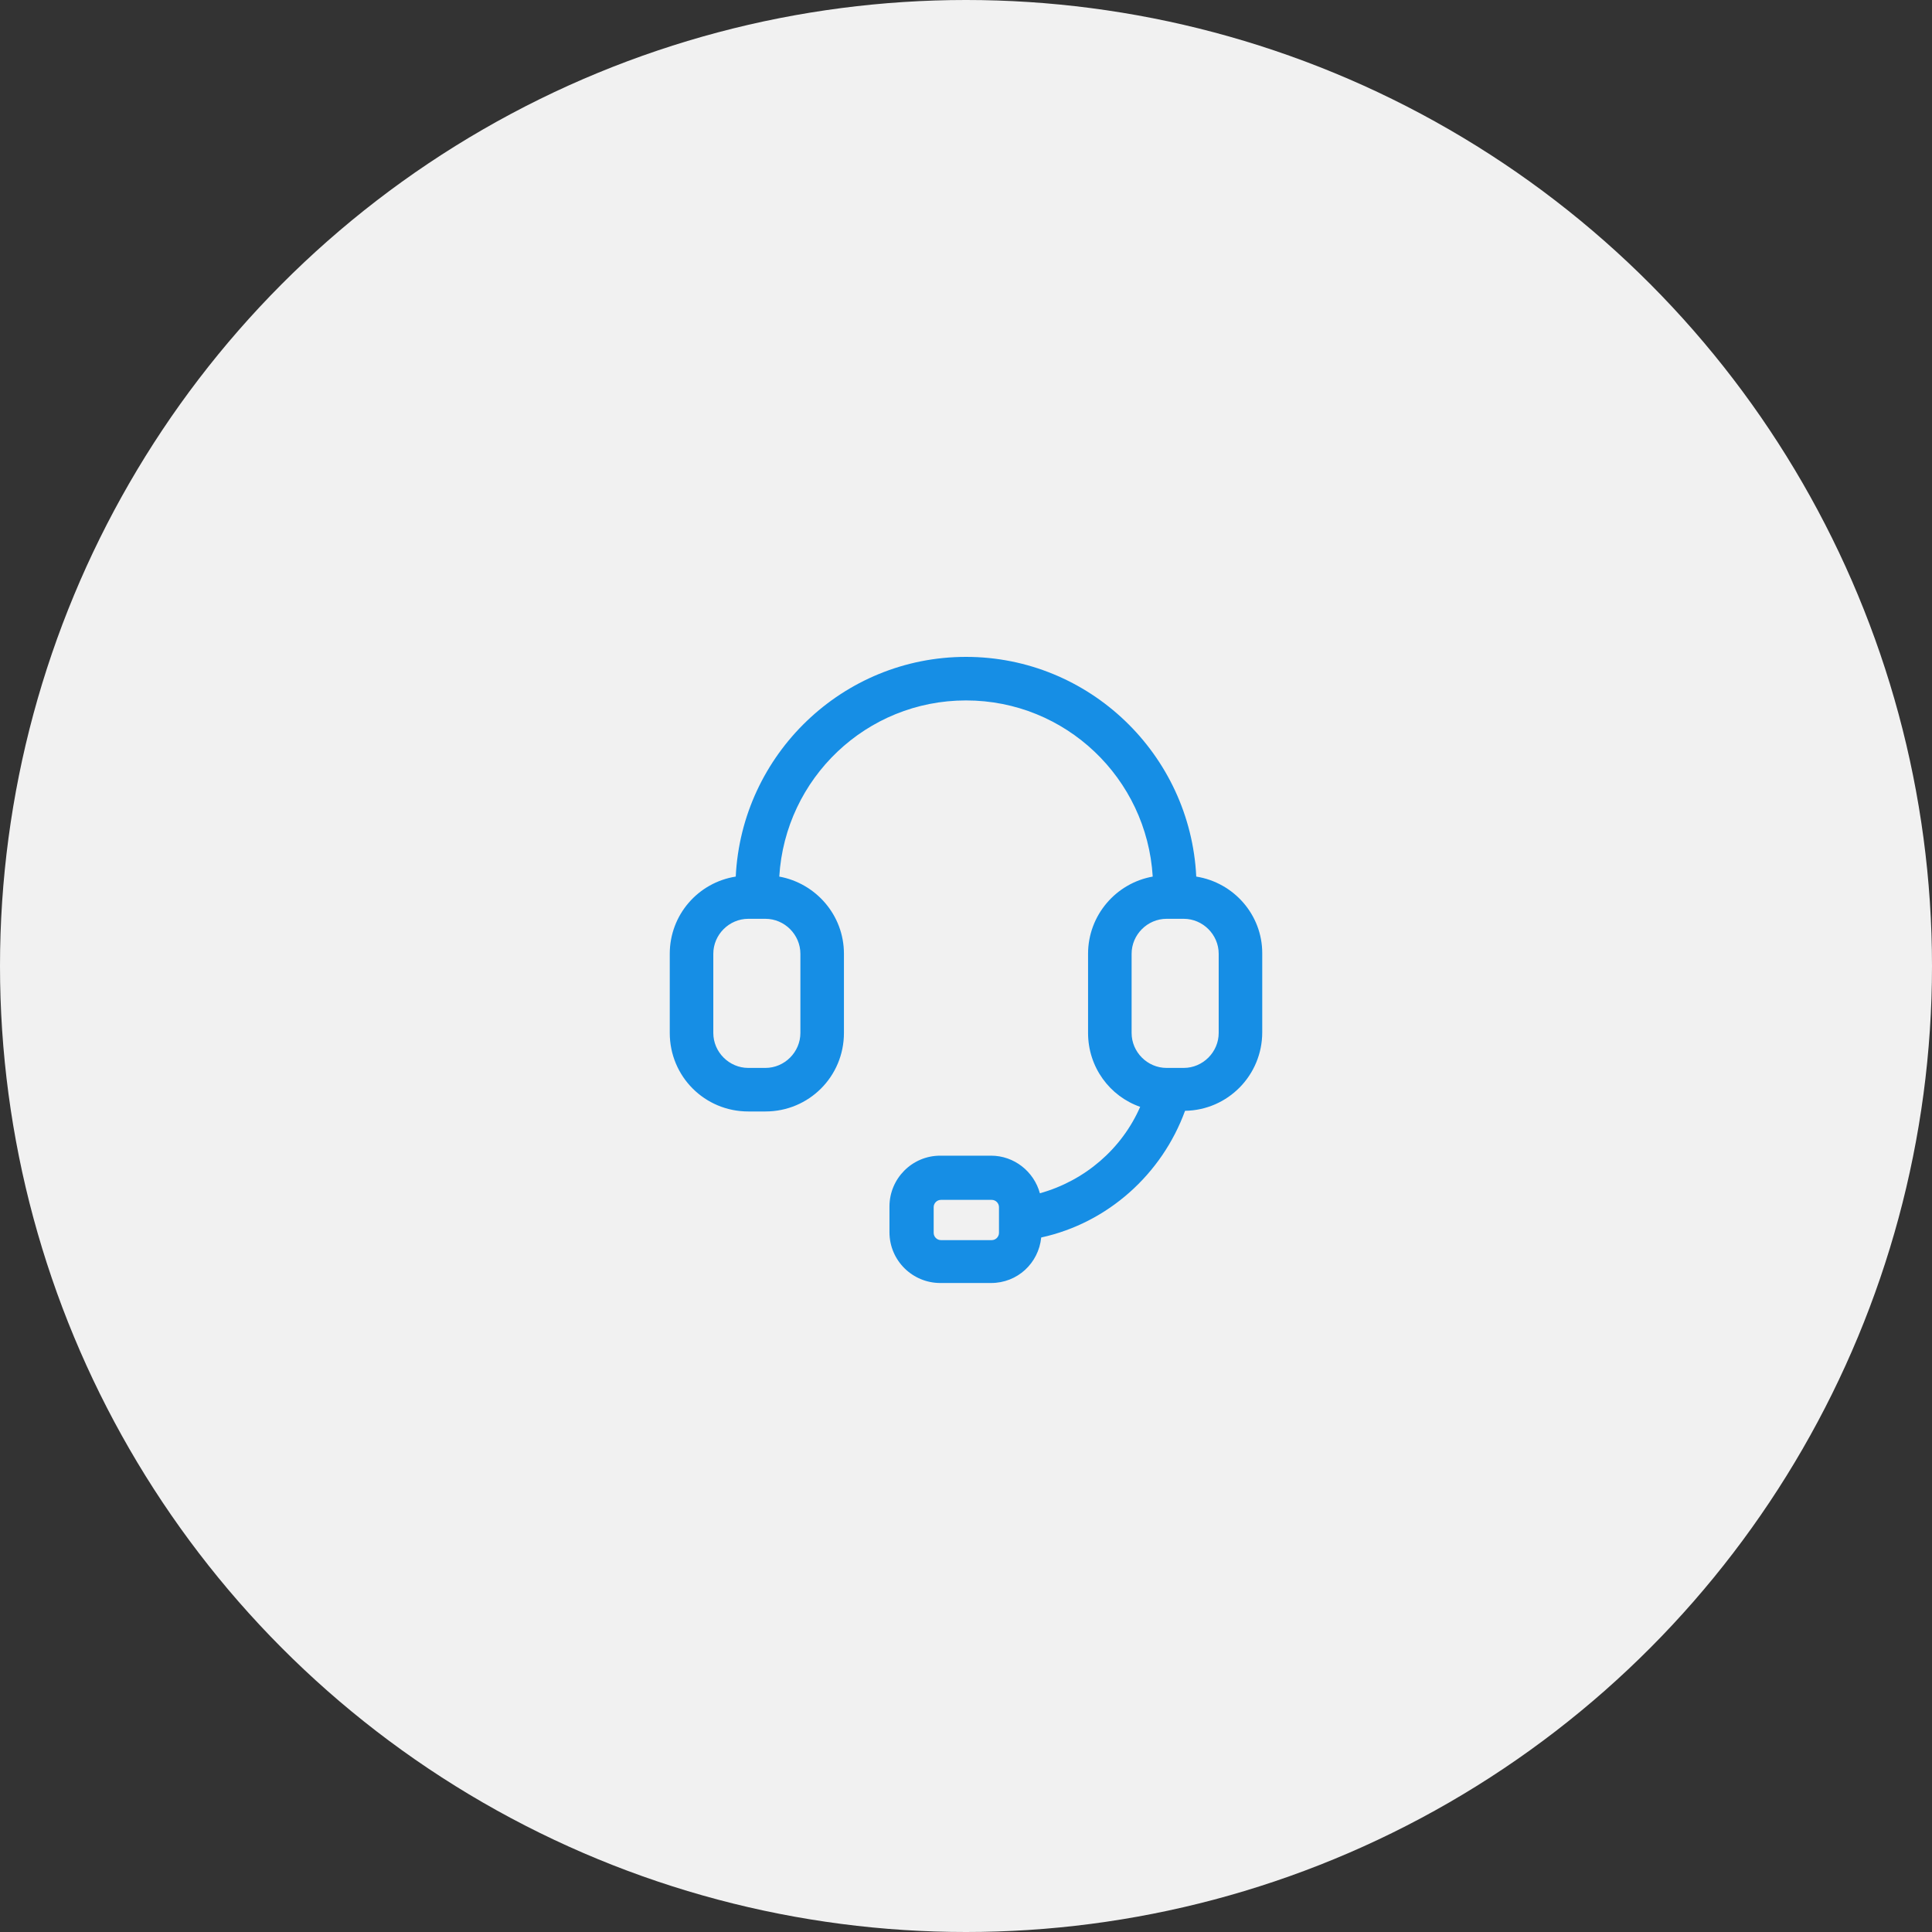
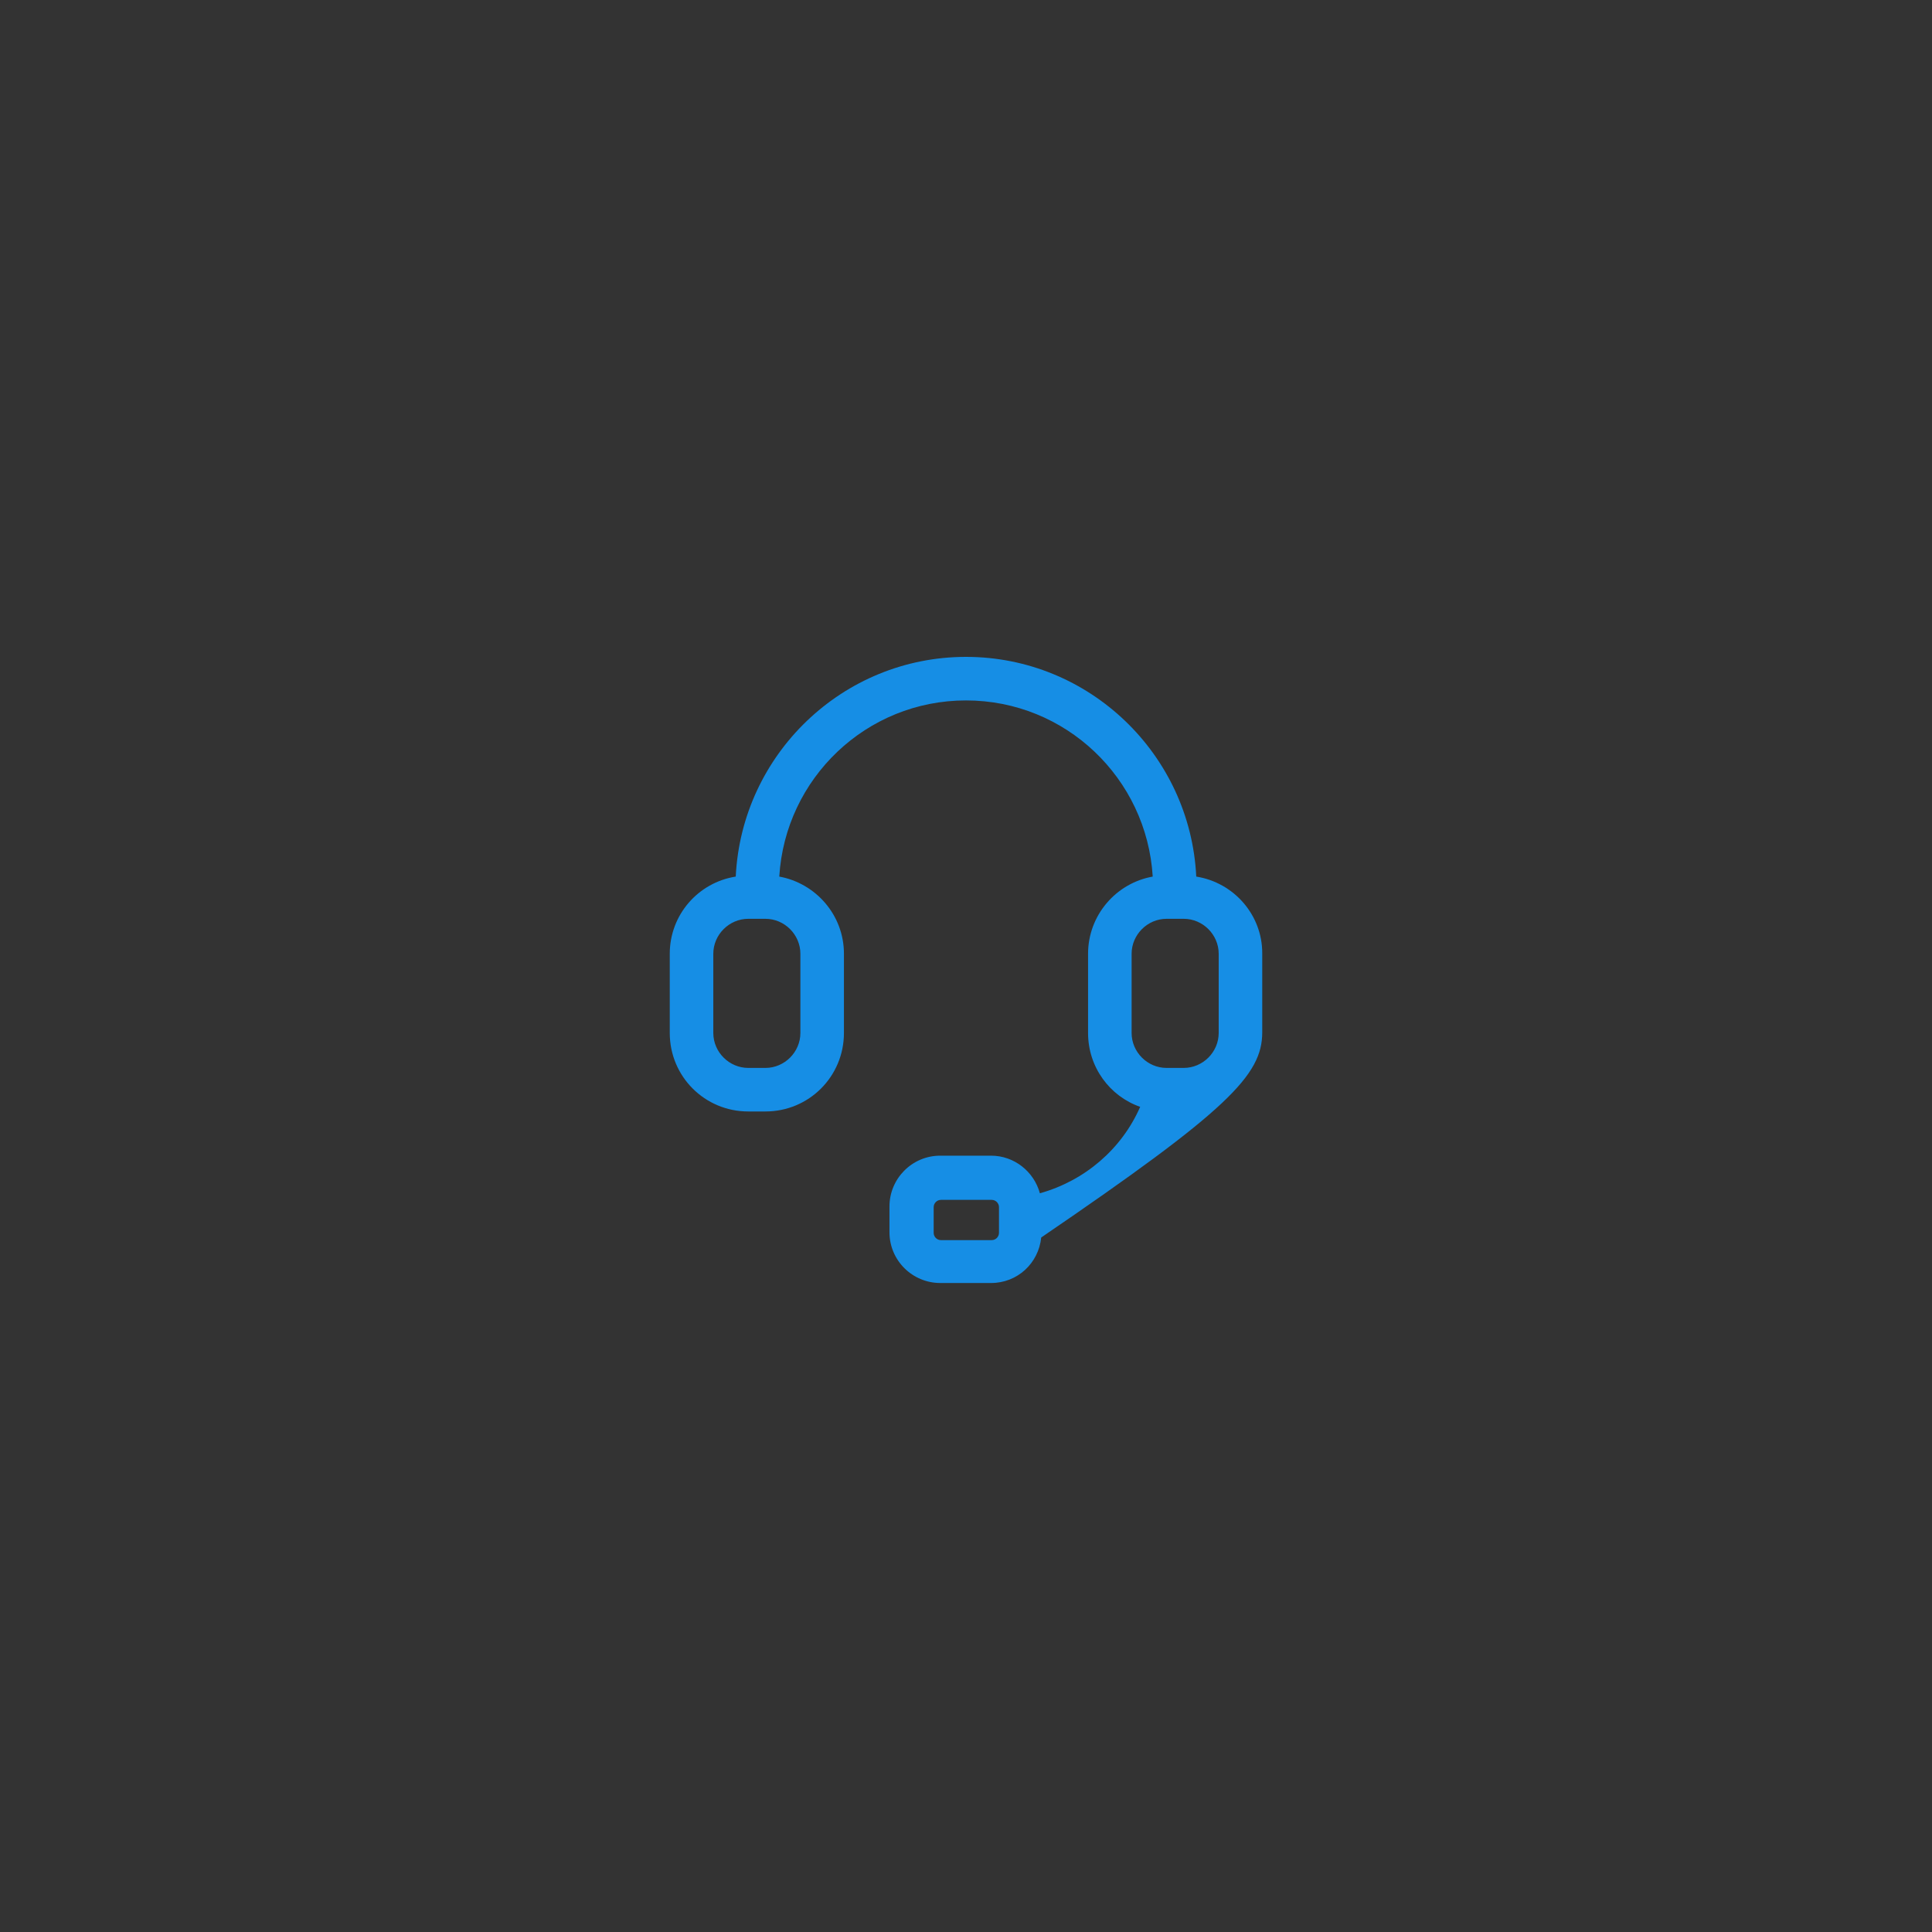
<svg xmlns="http://www.w3.org/2000/svg" width="150" height="150" viewBox="0 0 150 150" fill="none">
  <rect x="0" y="0" width="150" height="150" fill="#333333" stroke="none" />
-   <circle cx="75" cy="75" r="75" fill="#F1F1F1" />
-   <path d="M92.877 68.058C92.416 58.581 84.579 51 75 51C65.421 51 57.584 58.581 57.123 68.058C54.203 68.519 52 71.029 52 74.051V80.198C52 83.579 54.715 86.294 58.096 86.294H59.428C62.809 86.294 65.523 83.579 65.523 80.198V74.051C65.523 71.029 63.321 68.57 60.503 68.058C60.964 60.425 67.265 54.381 75 54.381C82.735 54.381 89.036 60.425 89.497 68.058C86.628 68.57 84.477 71.08 84.477 74.051V80.198C84.477 82.862 86.167 85.116 88.523 85.935C87.089 89.214 84.221 91.673 80.737 92.646C80.276 90.956 78.739 89.726 76.947 89.726H73.002C70.8 89.726 69.058 91.519 69.058 93.67V95.668C69.058 97.871 70.851 99.612 73.002 99.612H76.947C78.996 99.612 80.635 98.076 80.84 96.078C86.013 94.951 90.214 91.16 92.007 86.243C95.336 86.192 98 83.477 98 80.147V74C98 71.029 95.797 68.519 92.877 68.058ZM62.142 74.051V80.198C62.142 81.684 60.913 82.913 59.428 82.913H58.096C56.61 82.913 55.381 81.684 55.381 80.198V74.051C55.381 72.566 56.61 71.336 58.096 71.336H59.428C60.913 71.336 62.142 72.566 62.142 74.051ZM77.561 95.719C77.561 96.027 77.305 96.283 76.998 96.283H73.053C72.746 96.283 72.49 96.027 72.49 95.719V93.722C72.49 93.414 72.746 93.158 73.053 93.158H76.998C77.305 93.158 77.561 93.414 77.561 93.722V95.719ZM94.619 80.198C94.619 81.684 93.39 82.913 91.904 82.913H90.572C89.087 82.913 87.858 81.684 87.858 80.198V74.051C87.858 72.566 89.087 71.336 90.572 71.336H91.904C93.39 71.336 94.619 72.566 94.619 74.051V80.198Z" fill="#168EE5" />
+   <path d="M92.877 68.058C92.416 58.581 84.579 51 75 51C65.421 51 57.584 58.581 57.123 68.058C54.203 68.519 52 71.029 52 74.051V80.198C52 83.579 54.715 86.294 58.096 86.294H59.428C62.809 86.294 65.523 83.579 65.523 80.198V74.051C65.523 71.029 63.321 68.57 60.503 68.058C60.964 60.425 67.265 54.381 75 54.381C82.735 54.381 89.036 60.425 89.497 68.058C86.628 68.57 84.477 71.08 84.477 74.051V80.198C84.477 82.862 86.167 85.116 88.523 85.935C87.089 89.214 84.221 91.673 80.737 92.646C80.276 90.956 78.739 89.726 76.947 89.726H73.002C70.8 89.726 69.058 91.519 69.058 93.67V95.668C69.058 97.871 70.851 99.612 73.002 99.612H76.947C78.996 99.612 80.635 98.076 80.84 96.078C95.336 86.192 98 83.477 98 80.147V74C98 71.029 95.797 68.519 92.877 68.058ZM62.142 74.051V80.198C62.142 81.684 60.913 82.913 59.428 82.913H58.096C56.61 82.913 55.381 81.684 55.381 80.198V74.051C55.381 72.566 56.61 71.336 58.096 71.336H59.428C60.913 71.336 62.142 72.566 62.142 74.051ZM77.561 95.719C77.561 96.027 77.305 96.283 76.998 96.283H73.053C72.746 96.283 72.49 96.027 72.49 95.719V93.722C72.49 93.414 72.746 93.158 73.053 93.158H76.998C77.305 93.158 77.561 93.414 77.561 93.722V95.719ZM94.619 80.198C94.619 81.684 93.39 82.913 91.904 82.913H90.572C89.087 82.913 87.858 81.684 87.858 80.198V74.051C87.858 72.566 89.087 71.336 90.572 71.336H91.904C93.39 71.336 94.619 72.566 94.619 74.051V80.198Z" fill="#168EE5" />
</svg>